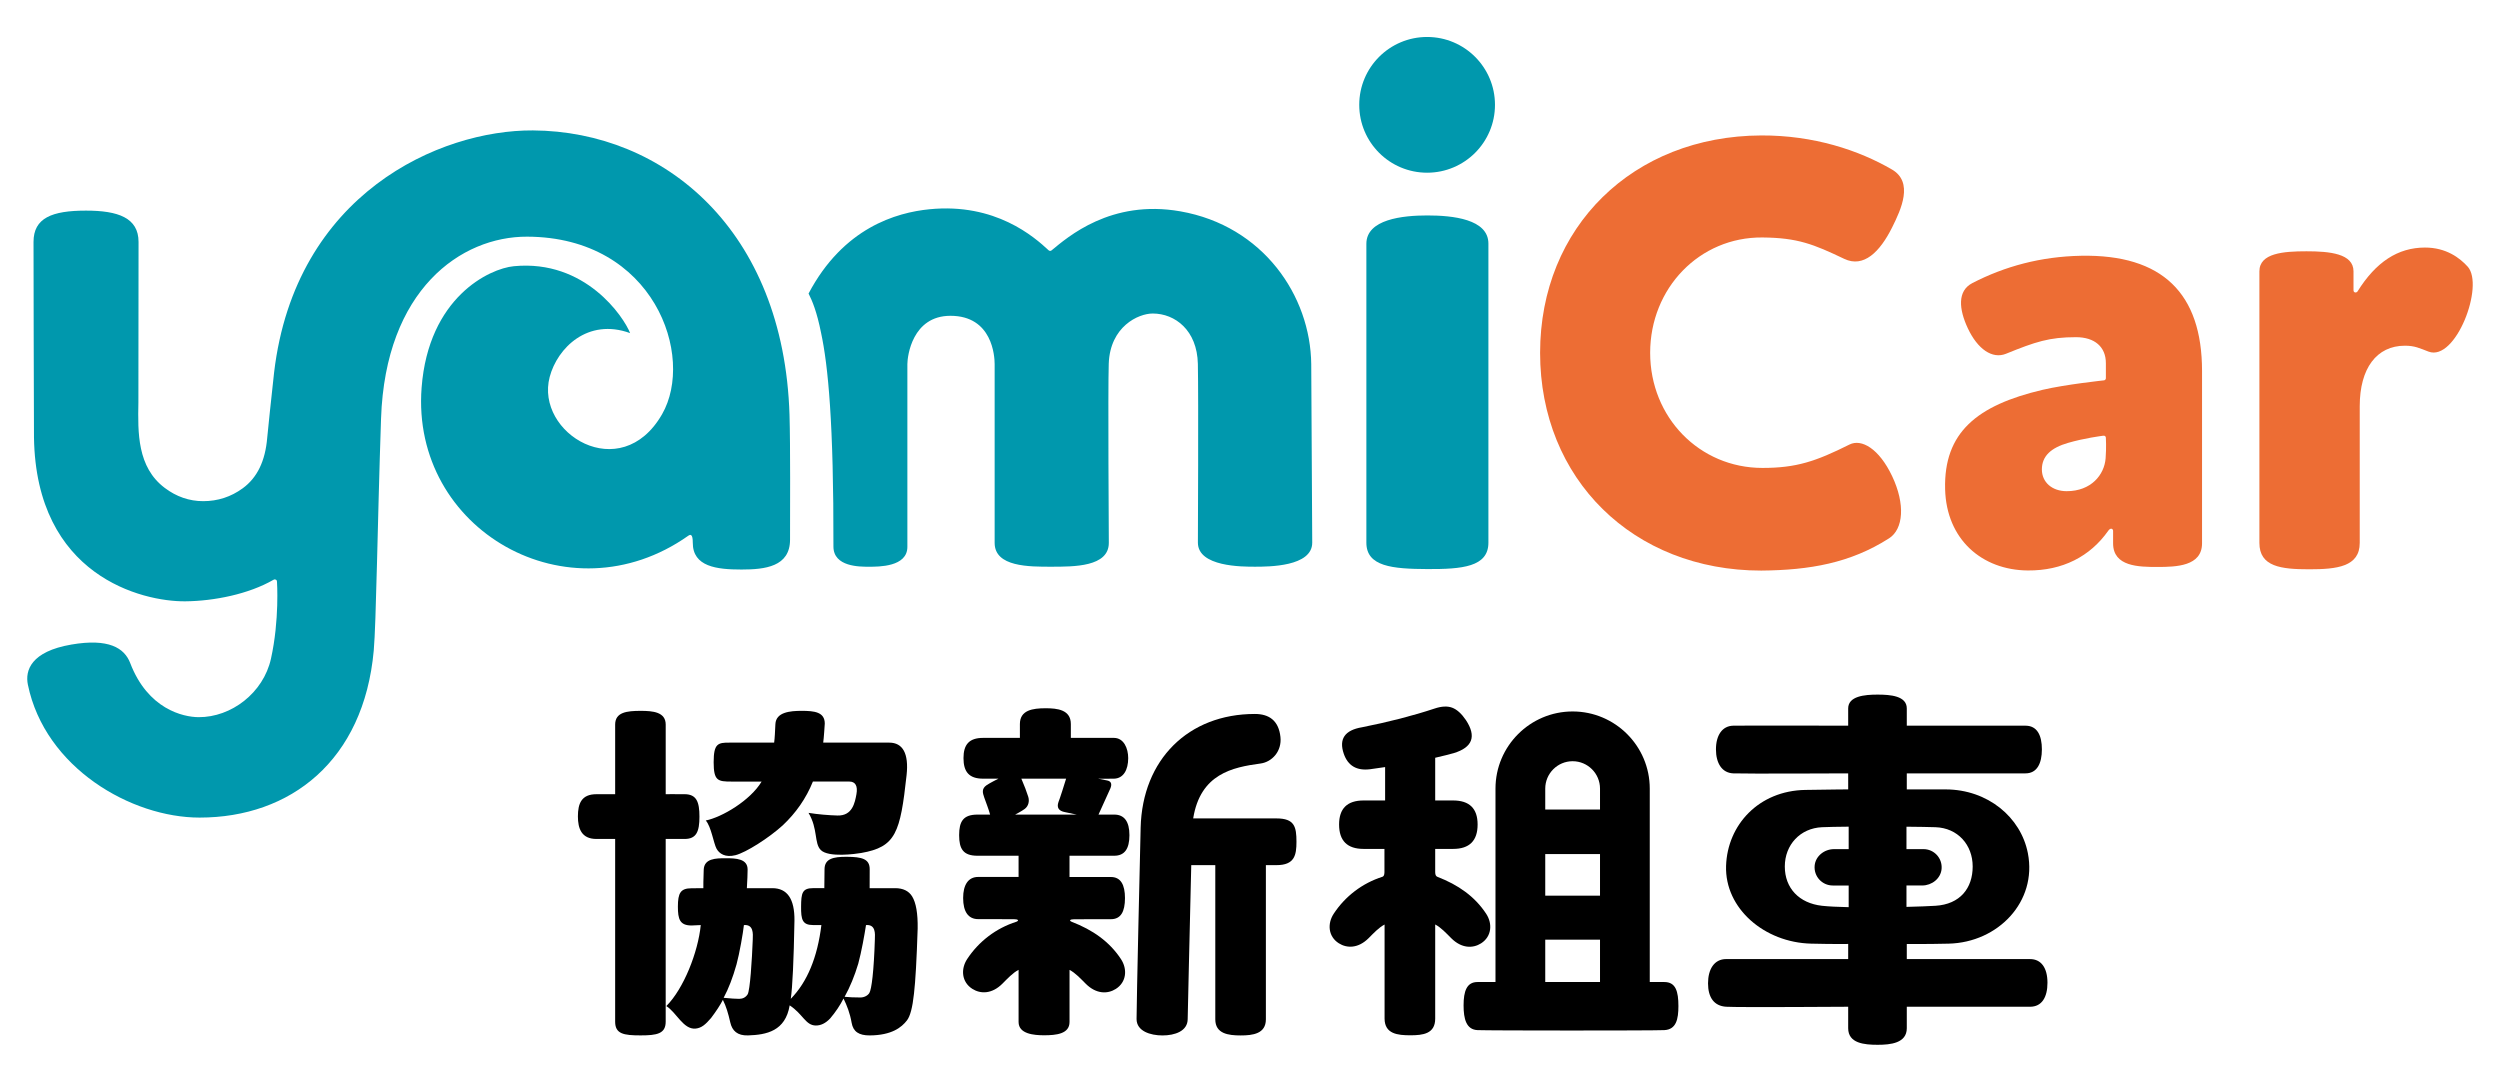
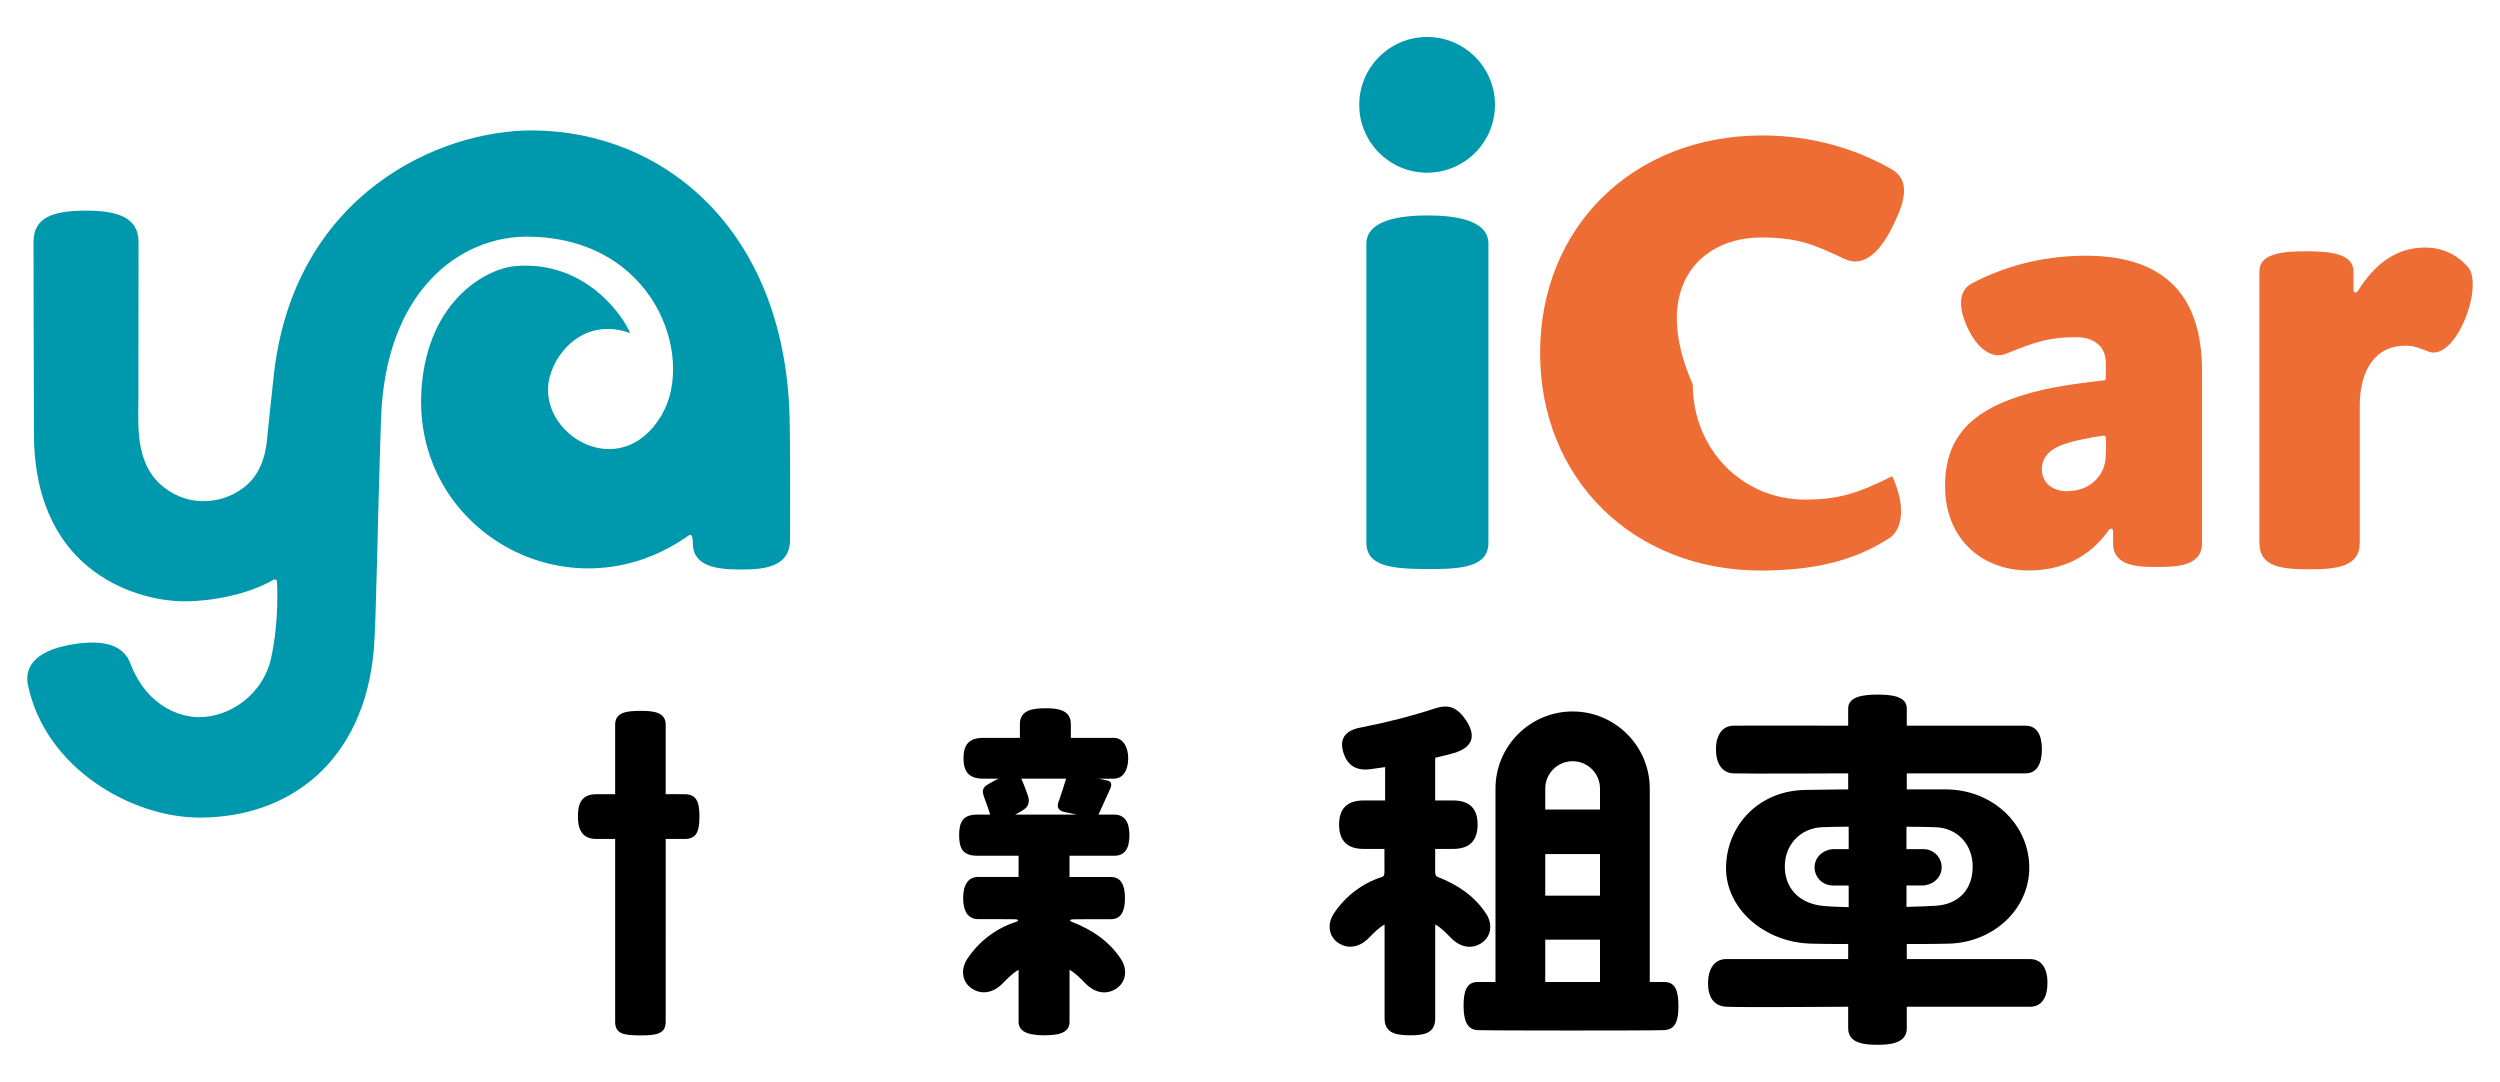
<svg xmlns="http://www.w3.org/2000/svg" version="1.1" id="圖層_1" x="0px" y="0px" viewBox="0 0 284.89 123.276" style="enable-background:new 0 0 284.89 123.276;" xml:space="preserve">
  <style type="text/css">
	.st0{fill:#0098AD;}
	.st1{fill:#ED6D34;}
</style>
  <g>
    <circle class="st0" cx="162.628" cy="11.947" r="7.734" />
-     <path class="st0" d="M149.424,41.51c-0.08-7.816-5.493-15.769-14.914-17.426c-7.936-1.396-12.857,2.954-14.681,4.451   c-0.046,0.037-0.102,0.056-0.159,0.056c-0.061,0-0.122-0.022-0.17-0.066c-1.625-1.51-6.046-5.427-13.583-4.679   c-3.762,0.373-9.81,2.094-13.776,9.605c0.422,0.833,0.941,2.057,1.42,4.454c0.811,3.765,1.447,10.336,1.414,24.368   c-0.006,2.339,3.024,2.309,4.026,2.309c1.134,0,4.4,0.03,4.4-2.265v-0.053V41.49c0-0.877,0.542-5.503,4.909-5.503   c4.786,0,5.036,4.621,5.036,5.503v20.377c0,2.744,3.947,2.717,6.48,2.713c2.532-0.004,6.531,0.03,6.531-2.713   c0,0-0.109-17.508-0.009-20.416c0.147-4.248,3.376-5.724,5.012-5.724c2.552,0,5.064,1.914,5.144,5.742   c0.08,3.828,0.004,20.371,0.004,20.371c0,2.744,5.021,2.744,6.533,2.74c1.512-0.004,6.496,0.004,6.496-2.74   C149.537,61.841,149.441,43.176,149.424,41.51z" />
    <path class="st0" d="M162.656,24.551c-2.823,0-6.95,0.435-6.95,3.232v34.058c0,2.717,2.948,2.991,6.958,3.008   c3.94,0.017,6.949-0.238,6.949-3.008V27.757C169.614,24.96,165.519,24.551,162.656,24.551z" />
    <path class="st0" d="M60.729,14.862c-10.598-0.064-27.073,7.194-29.492,27.565c-0.242,2.035-0.786,7.456-0.786,7.456   c-0.224,2.669-1.14,4.556-2.8,5.767c-1.329,0.97-2.841,1.461-4.493,1.461c-1.586,0-3.063-0.51-4.39-1.515   c-3.135-2.366-3.062-6.284-2.998-9.74c0.009-0.492,0.018-18.287,0.018-18.287c0-2.757-2.339-3.568-5.992-3.568   c-3.876,0-5.976,0.838-5.976,3.568c0,0,0.032,20.861,0.052,22.273C4.1,65.64,16.209,68.568,21.11,68.524   c3.277-0.03,7.241-0.822,10.057-2.455c0.124-0.072,0.216-0.038,0.274-0.009c0.084,0.042,0.122,0.125,0.122,0.213   c0,0,0.299,4.362-0.686,8.794c-0.866,3.895-4.52,6.677-8.241,6.658c-1.783-0.01-5.793-0.924-7.798-6.165   c-0.661-1.727-2.459-2.839-6.701-2.11c-4.608,0.791-5.293,2.951-4.96,4.573c1.952,9.488,11.792,15.146,19.563,15.146   c10.353,0,18.715-6.476,19.85-19.033c0.281-3.113,0.422-14.317,0.832-26.434c0.497-14.699,9.105-20.759,16.65-20.733   c14.492,0.05,19.163,13.648,15.372,20.241c-4.714,8.195-14.492,2.145-12.804-4.256c0.866-3.285,4.327-6.754,9.165-4.995   c-0.71-1.823-5.085-8.407-13.241-7.625c-2.81,0.269-9.738,3.564-10.52,13.846C46.811,60.399,64.785,70.67,78.416,61.063   c0.275-0.194,0.534-0.216,0.531,0.78c-0.01,2.742,2.736,3.058,5.55,3.058c2.673,0,5.533-0.316,5.533-3.403   c0-3.249,0.047-10.684-0.061-14.22C89.324,26.184,75.654,14.953,60.729,14.862z" />
    <path class="st1" d="M237.154,29.146c-4.584,0.088-8.682,1.196-12.393,3.113c-1.733,0.895-1.533,2.98-0.515,5.153   c1.113,2.374,2.789,3.535,4.349,2.902c3.377-1.372,4.932-1.89,7.976-1.89c2.132,0,3.406,1.106,3.406,2.959v1.715   c0,0.119-0.085,0.223-0.202,0.245c0,0-4.404,0.466-7.029,1.085c-7.457,1.759-11.256,4.854-11.088,11.328   c0.148,5.706,4.193,9.214,9.425,9.253c3.95,0.03,7.097-1.588,9.161-4.522c0.286-0.406,0.549-0.218,0.556,0.003v1.428   c0,2.665,2.946,2.691,5.057,2.691c2.137,0,5.079-0.079,5.079-2.691V42.276C250.935,33.441,246.426,28.968,237.154,29.146z    M239.947,52.238c-0.145,1.86-1.642,3.735-4.44,3.735c-1.662,0-2.823-1.02-2.823-2.48c0-1.531,1.063-2.469,2.978-3.023   c1.915-0.554,3.757-0.778,3.995-0.817c0.238-0.039,0.318,0.109,0.319,0.238C239.976,49.892,240.044,51,239.947,52.238z" />
    <path class="st1" d="M276.33,28.21c-3.07,0.006-5.576,1.637-7.672,4.996c-0.114,0.183-0.462,0.183-0.462-0.132v-2.152   c0-2.031-2.726-2.286-5.362-2.286c-2.636,0-5.361,0.21-5.362,2.286c0,2.075,0,30.945,0,30.945c0,2.717,2.471,3.008,5.682,3.008   c3.147,0,5.752-0.29,5.752-3.008V46.286c0-4.316,1.926-6.891,5.151-6.891c1.122,0,1.671,0.286,2.691,0.673   c3.092,1.173,6.396-7.542,4.459-9.683C280.31,29.392,278.754,28.205,276.33,28.21z" />
-     <path class="st1" d="M200.842,27.061c4.018,0.036,5.806,0.763,9.321,2.437c2.216,1.055,4.063-0.791,5.457-3.584   c1.034-2.071,2.458-5.156-0.022-6.599c-3.783-2.2-8.917-3.905-14.896-3.88c-14.6,0.06-25.198,10.419-25.198,24.775   c0,14.376,10.597,24.811,25.198,24.811c5.522-0.049,10.138-0.848,14.562-3.672c1.653-1.055,1.864-3.904,0.359-7.084   c-1.491-3.148-3.495-4.292-4.861-3.609c-3.869,1.935-6.071,2.667-9.919,2.667c-7.176,0-12.797-5.76-12.797-13.113   C188.045,32.837,193.666,26.998,200.842,27.061z" />
+     <path class="st1" d="M200.842,27.061c4.018,0.036,5.806,0.763,9.321,2.437c2.216,1.055,4.063-0.791,5.457-3.584   c1.034-2.071,2.458-5.156-0.022-6.599c-3.783-2.2-8.917-3.905-14.896-3.88c-14.6,0.06-25.198,10.419-25.198,24.775   c0,14.376,10.597,24.811,25.198,24.811c5.522-0.049,10.138-0.848,14.562-3.672c1.653-1.055,1.864-3.904,0.359-7.084   c-3.869,1.935-6.071,2.667-9.919,2.667c-7.176,0-12.797-5.76-12.797-13.113   C188.045,32.837,193.666,26.998,200.842,27.061z" />
    <g>
-       <path d="M101.335,84.627H93.81c0.065-0.413,0.178-2.088,0.178-2.172c0-1.324-1.198-1.45-2.635-1.45    c-1.311,0-2.924,0.143-2.992,1.507c-0.047,0.946-0.066,1.532-0.142,2.115c0,0-4.91,0.002-5.051,0    c-1.368-0.016-1.838,0.113-1.842,2.207c0,0.006-0.001,0.011-0.001,0.017c0,0.004,0,0.007,0,0.011c0,2.125,0.482,2.203,2.033,2.203    c0.116,0,3.433,0,3.433,0c-1.29,2.155-4.511,4.058-6.365,4.436c0.624,0.7,0.888,2.589,1.229,3.215    c0.303,0.555,0.985,1.035,2.156,0.738c1.192-0.303,3.793-1.951,5.391-3.405c1.486-1.402,2.646-3.038,3.432-4.985h4.161    c0.672,0,0.975,0.494,0.799,1.448c-0.176,0.954-0.452,2.465-2.15,2.421c-0.977-0.025-2.27-0.132-3.31-0.303    c1.097,1.835,0.624,3.461,1.4,4.237c0.883,0.883,4.007,0.439,4.607,0.335c3.943-0.688,4.447-2.276,5.17-8.877    C103.579,85.864,102.876,84.627,101.335,84.627z" />
      <path d="M231.337,109.293c-1.35,0-14.047,0-14.047,0v-1.722c0,0,2.21,0.026,4.784-0.037c5.611-0.139,10.09-4.771,9.015-10.305    c-0.799-4.111-4.581-7.26-9.363-7.272c-3.498-0.008-4.436,0-4.436,0V88.13h13.53c1.318,0,1.865-1.143,1.865-2.737    c0-1.574-0.527-2.696-1.865-2.696h-13.53v-1.968c0-1.43-1.87-1.574-3.326-1.574c-1.505,0-3.347,0.177-3.353,1.574    c-0.006,1.397,0,1.968,0,1.968s-11.71-0.029-13.1,0c-1.259,0.026-1.968,1.102-1.968,2.696c0,1.581,0.682,2.683,1.968,2.737    c1.311,0.056,13.1,0,13.1,0l0.002,1.827c0,0-1.408,0.001-4.888,0.06c-5.302,0.09-8.879,3.982-9.029,8.656    c-0.156,4.872,4.399,8.729,9.678,8.86c2.578,0.064,4.239,0.037,4.239,0.037l-0.002,1.722c0,0-12.579,0-13.904,0    c-1.365,0-2.067,1.164-2.067,2.764c0,1.601,0.679,2.583,2.067,2.669c1.391,0.086,13.904,0,13.904,0v2.447    c0,1.732,1.851,1.889,3.362,1.889c1.44,0,3.317-0.177,3.317-1.889v-2.447h14.047c1.338,0,1.984-1.075,1.984-2.737    C233.321,110.299,232.61,109.293,231.337,109.293z M207.628,103.219c-2.602-0.291-4.238-2.004-4.238-4.477    c0-2.473,1.757-4.365,4.238-4.477c0.679-0.031,1.77-0.051,3.04-0.062l0,2.56h-1.667c-1.1,0-2.116,0.79-2.211,1.886    c-0.107,1.228,0.858,2.258,2.064,2.258h1.814l0,2.47C209.439,103.35,208.362,103.301,207.628,103.219z M217.254,103.345l0-2.439    h1.791c1.101,0,2.116-0.791,2.211-1.887c0.106-1.228-0.859-2.257-2.064-2.257h-1.938l0-2.554c1.377,0.013,2.572,0.032,3.307,0.057    c2.535,0.085,4.238,2.005,4.238,4.477c0,2.473-1.432,4.304-4.238,4.477C219.803,103.266,218.615,103.311,217.254,103.345z" />
-       <path d="M81.325,86.846c0,0.002,0,0.003,0,0.005c0-0.006,0.001-0.011,0.001-0.017C81.326,86.838,81.325,86.842,81.325,86.846z" />
-       <path d="M103.941,102.146c-0.392-0.624-1.037-0.934-1.933-0.934h-2.907c0-0.112,0.006-1.901,0.006-2.168    c0-1.174-0.895-1.395-2.597-1.407c-1.589-0.012-2.531,0.232-2.549,1.4c-0.012,0.755-0.024,2.046-0.024,2.175    c0,0-0.624-0.004-1.263-0.004c-1.277,0-1.37,0.586-1.385,2.09c-0.015,1.504,0.146,2.118,1.376,2.118c0.346,0,0.937,0,0.937,0    c-0.449,3.686-1.612,6.489-3.49,8.409c0.197-1.323,0.337-4.295,0.421-8.915c0.028-2.465-0.814-3.698-2.522-3.698h-2.901    c0.055-1.038,0.085-1.554,0.085-2.125c0-1.236-1.318-1.286-2.503-1.286c-1.135,0-2.45,0.025-2.499,1.311    c-0.048,1.286-0.042,1.765-0.042,2.1c0,0-1.126,0.011-1.341,0.011c-1.26,0-1.56,0.544-1.56,2.091c0,1.422,0.209,2.15,1.558,2.15    l1.048-0.047c-0.309,3.115-1.956,7.264-3.923,9.231c1.16,0.731,1.942,2.698,3.334,2.566c0.667-0.064,1.121-0.455,1.765-1.207    c0.589-0.779,1.037-1.468,1.346-2.065c0.365,0.726,0.603,1.516,0.842,2.571c0.216,0.954,0.811,1.515,2.018,1.478    c2.12-0.064,4.263-0.493,4.75-3.425c1.531,1.015,1.809,2.276,2.963,2.297c0.575,0.01,1.127-0.247,1.661-0.817    c0.615-0.728,1.12-1.48,1.513-2.259c0.392,0.805,0.734,1.669,0.924,2.764c0.175,1.011,0.826,1.448,2.06,1.441    c2.497-0.014,3.629-0.909,4.245-1.712c0.365-0.467,0.632-1.48,0.799-3.038c0.169-1.427,0.308-3.905,0.421-7.435    C104.599,104.092,104.389,102.873,103.941,102.146z M85.782,107.051c-0.091,2.35-0.309,5.826-0.589,6.267    c-0.224,0.338-0.547,0.506-0.967,0.506c-0.365,0-0.954-0.039-1.765-0.118c0.559-1.037,1.049-2.309,1.471-3.814    c0.335-1.221,0.75-3.616,0.841-4.477C85.883,105.332,85.808,106.391,85.782,107.051z M99.696,107.051    c-0.112,3.582-0.368,5.694-0.631,6.112c-0.184,0.293-0.587,0.506-1.009,0.506c-0.701,0-1.303-0.026-1.808-0.078    c0.617-1.115,1.136-2.375,1.556-3.776c0.365-1.349,0.711-3.276,0.883-4.399C99.801,105.329,99.724,106.402,99.696,107.051z" />
      <path d="M79.707,93.066c0-1.683-0.33-2.551-1.683-2.563c-1.353-0.012-2.163,0.002-2.163,0.002v-7.937    c0-1.437-1.468-1.561-2.859-1.561c-1.559,0-2.901,0.149-2.901,1.561v7.937h-2.138c-1.702,0-2.107,1.066-2.107,2.53    c0,1.373,0.405,2.569,2.107,2.569c0.832,0,2.138,0,2.138,0l-0.001,20.82c0,1.4,0.968,1.565,2.902,1.565    c1.864,0,2.858-0.184,2.858-1.565l0.001-20.82h2.163C79.367,95.605,79.707,94.749,79.707,93.066z" />
      <path d="M189.658,111.908H188V89.866c0-4.847-3.942-8.791-8.789-8.791c-4.846,0-8.791,3.944-8.791,8.791v22.042h-2.047    c-1.236,0-1.589,1.05-1.589,2.664c0,1.538,0.303,2.757,1.589,2.816c1.286,0.059,19.975,0.064,21.285,0    c1.362-0.067,1.608-1.252,1.608-2.74C191.265,112.983,190.969,111.908,189.658,111.908z M182.331,111.908h-6.147v-0.004l-0.094,0    v-4.82h6.241V111.908z M182.331,102.069h-6.241v-4.742h6.241V102.069z M182.331,92.253l-6.241,0.001v-2.388    c0-1.721,1.401-3.121,3.121-3.121c1.721,0,3.12,1.401,3.12,3.121V92.253z" />
-       <path d="M145.46,93.263h-9.489c0.814-5.07,4.471-5.827,7.674-6.256c1.308-0.175,2.446-1.394,2.27-3.026    c-0.202-1.866-1.291-2.621-2.914-2.621c-7.589,0-12.82,5.203-13.017,12.944c-0.054,2.096-0.466,19.987-0.466,21.819    c0,1.387,1.575,1.872,2.956,1.872c1.4,0,2.87-0.485,2.87-1.872c0-0.001,0.231-10.47,0.407-17.536h2.739v17.573    c0,1.646,1.493,1.835,2.893,1.835c1.381,0,2.872-0.189,2.872-1.835V98.587h1.207c2.068,0,2.278-1.139,2.278-2.662    C147.738,94.22,147.528,93.263,145.46,93.263z" />
      <path d="M122.129,105.045c-0.324-0.133-0.223-0.291,0.284-0.291c0.413,0,4.184-0.007,4.184-0.007c1.122,0,1.601-0.842,1.601-2.406    c0-1.513-0.479-2.401-1.601-2.401h-4.72v-2.424h5.099c1.173,0,1.73-0.781,1.73-2.345c0-1.563-0.595-2.344-1.73-2.344h-1.795    c0.138-0.317,1.202-2.674,1.368-3.019c0.192-0.503,0.054-0.795-0.414-0.875l-0.995-0.198c0,0,0.815,0.02,1.799,0    c1.078-0.022,1.627-0.995,1.627-2.344c0-1.098-0.492-2.299-1.627-2.304c-1.135-0.005-4.91,0-4.91,0v-1.574    c0-1.633-1.527-1.808-2.902-1.803c-1.424,0.006-2.904,0.195-2.904,1.803v1.574h-4.189c-1.603,0-2.238,0.767-2.238,2.304    c0,1.564,0.634,2.344,2.238,2.344h1.743c0,0-0.998,0.498-1.352,0.745c-0.58,0.404-0.454,0.859-0.265,1.401    c0.189,0.541,0.517,1.374,0.668,1.947h-1.437c-1.631,0-2.092,0.781-2.092,2.344c0,1.564,0.461,2.345,2.092,2.345h4.681v2.416    h-4.605c-1.122,0-1.712,0.888-1.712,2.401c0,1.564,0.59,2.406,1.712,2.406c0,0,3.659,0.007,4.073,0.007    c0.507,0,0.608,0.159,0.284,0.291c-2.324,0.737-4.296,2.252-5.609,4.25c-0.75,1.14-0.638,2.619,0.587,3.398    c0.933,0.593,2.232,0.605,3.43-0.593c0.579-0.579,1.183-1.232,1.841-1.576c0,0,0,4.584,0,5.946s1.742,1.512,2.904,1.512    c1.376,0,2.902-0.15,2.902-1.512v-5.941c0.66,0.343,1.265,0.998,1.845,1.578c1.198,1.198,2.497,1.185,3.43,0.593    c1.225-0.778,1.337-2.257,0.587-3.398C126.425,107.297,124.528,105.972,122.129,105.045z M115.684,92.826    c0,0,0.757-0.39,1.096-0.649c0.429-0.328,0.547-0.88,0.397-1.376c-0.151-0.496-0.484-1.378-0.788-2.067h5.1    c-0.111,0.398-0.761,2.424-0.87,2.662c-0.221,0.637,0.027,1.02,0.746,1.152l1.327,0.278H115.684z" />
      <path d="M169.359,104.131c-1.302-1.98-3.182-3.294-5.561-4.213c-0.141-0.058-0.249-0.192-0.249-0.529c0-0.239,0-2.651,0-2.651    h2.042c1.859,0,2.792-0.928,2.792-2.781c0-1.827-0.932-2.74-2.792-2.74h-2.042v-4.866c0.943-0.219,1.651-0.396,2.124-0.532    c2.139-0.654,2.598-1.907,1.376-3.763c-0.5-0.736-1.021-1.206-1.562-1.41c-0.542-0.204-1.216-0.171-2.021,0.101    c-2.472,0.818-5.222,1.527-8.249,2.127c-1.972,0.328-2.666,1.336-2.084,3.027c0.473,1.363,1.472,1.948,3,1.757    c0.195-0.025,1.514-0.217,1.709-0.245v3.804h-2.453c-1.861,0-2.792,0.913-2.792,2.74c0,1.853,0.931,2.781,2.792,2.781h2.377    c0,0.155,0.008,2.329,0.001,2.66c-0.007,0.33-0.088,0.458-0.222,0.513c-2.304,0.73-4.259,2.233-5.56,4.213    c-0.743,1.131-0.633,2.597,0.582,3.368c0.925,0.587,2.213,0.6,3.4-0.587c0.574-0.574,1.161-1.21,1.814-1.55    c0,0-0.008,9.82,0,10.731c0.015,1.74,1.489,1.891,2.936,1.891c1.403,0,2.833-0.151,2.833-1.891v-10.737    c0.654,0.34,1.253,0.989,1.827,1.563c1.188,1.188,2.475,1.175,3.4,0.588C169.991,106.727,170.101,105.261,169.359,104.131z" />
    </g>
  </g>
</svg>